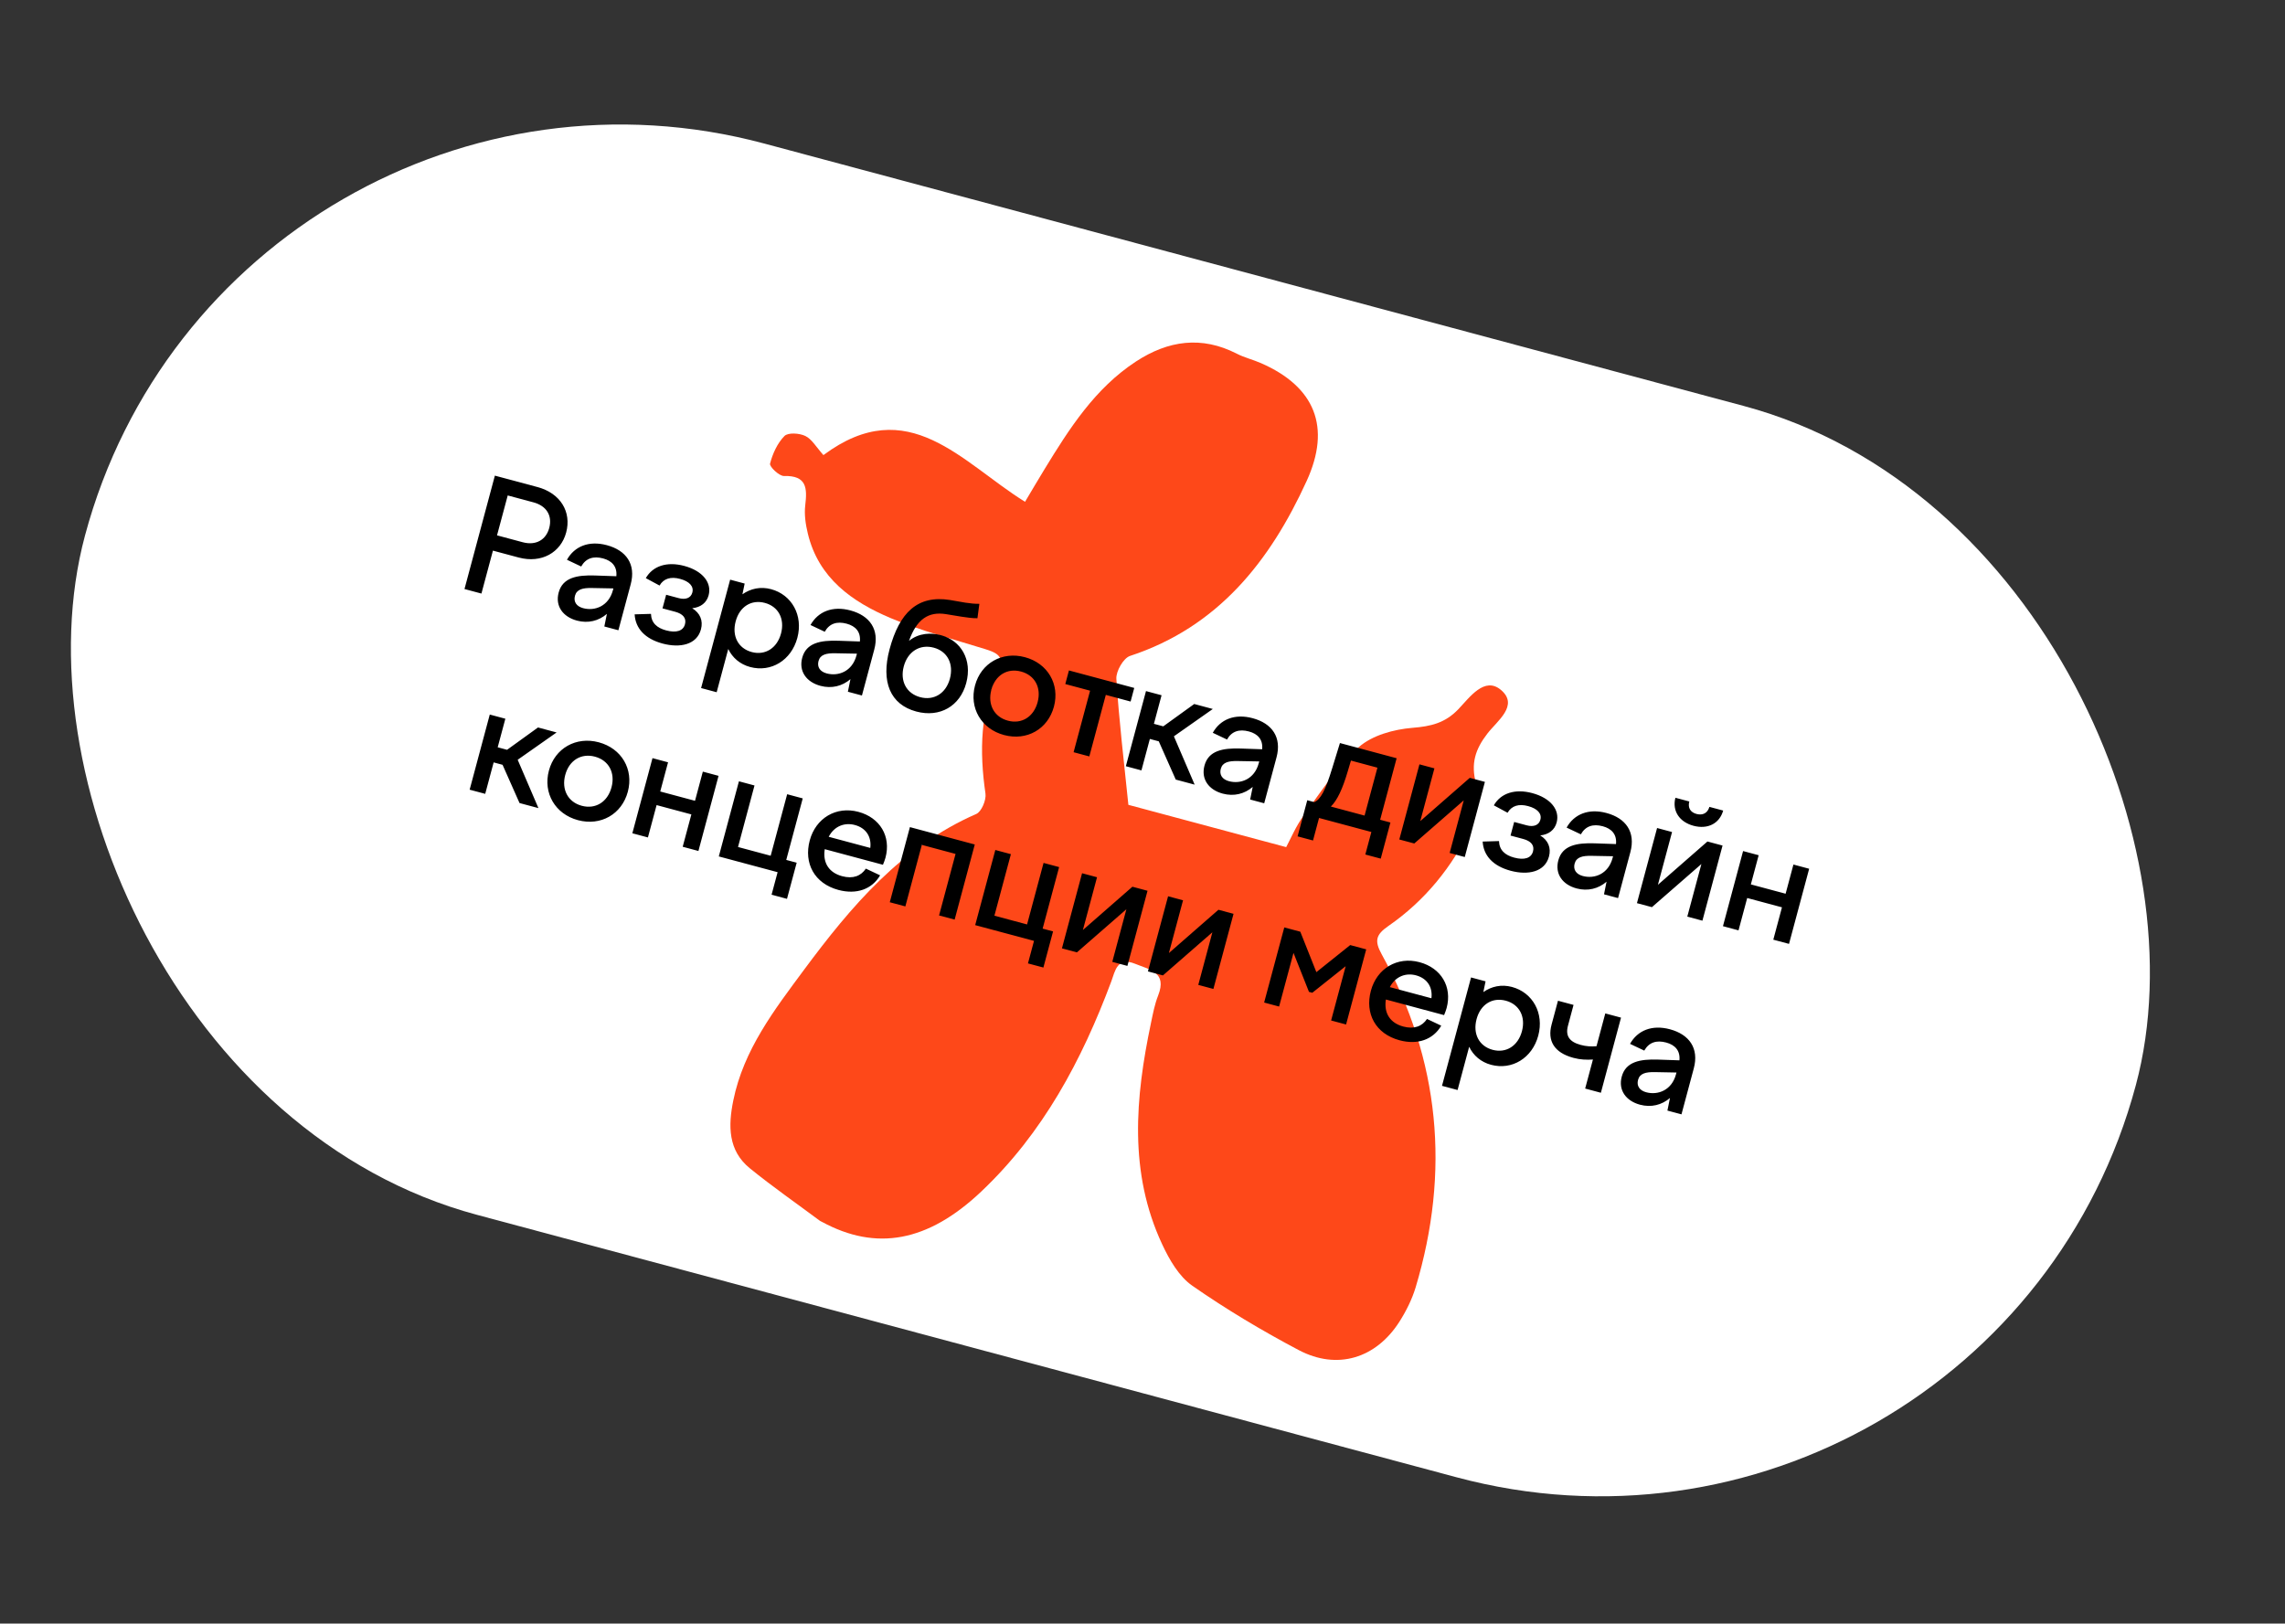
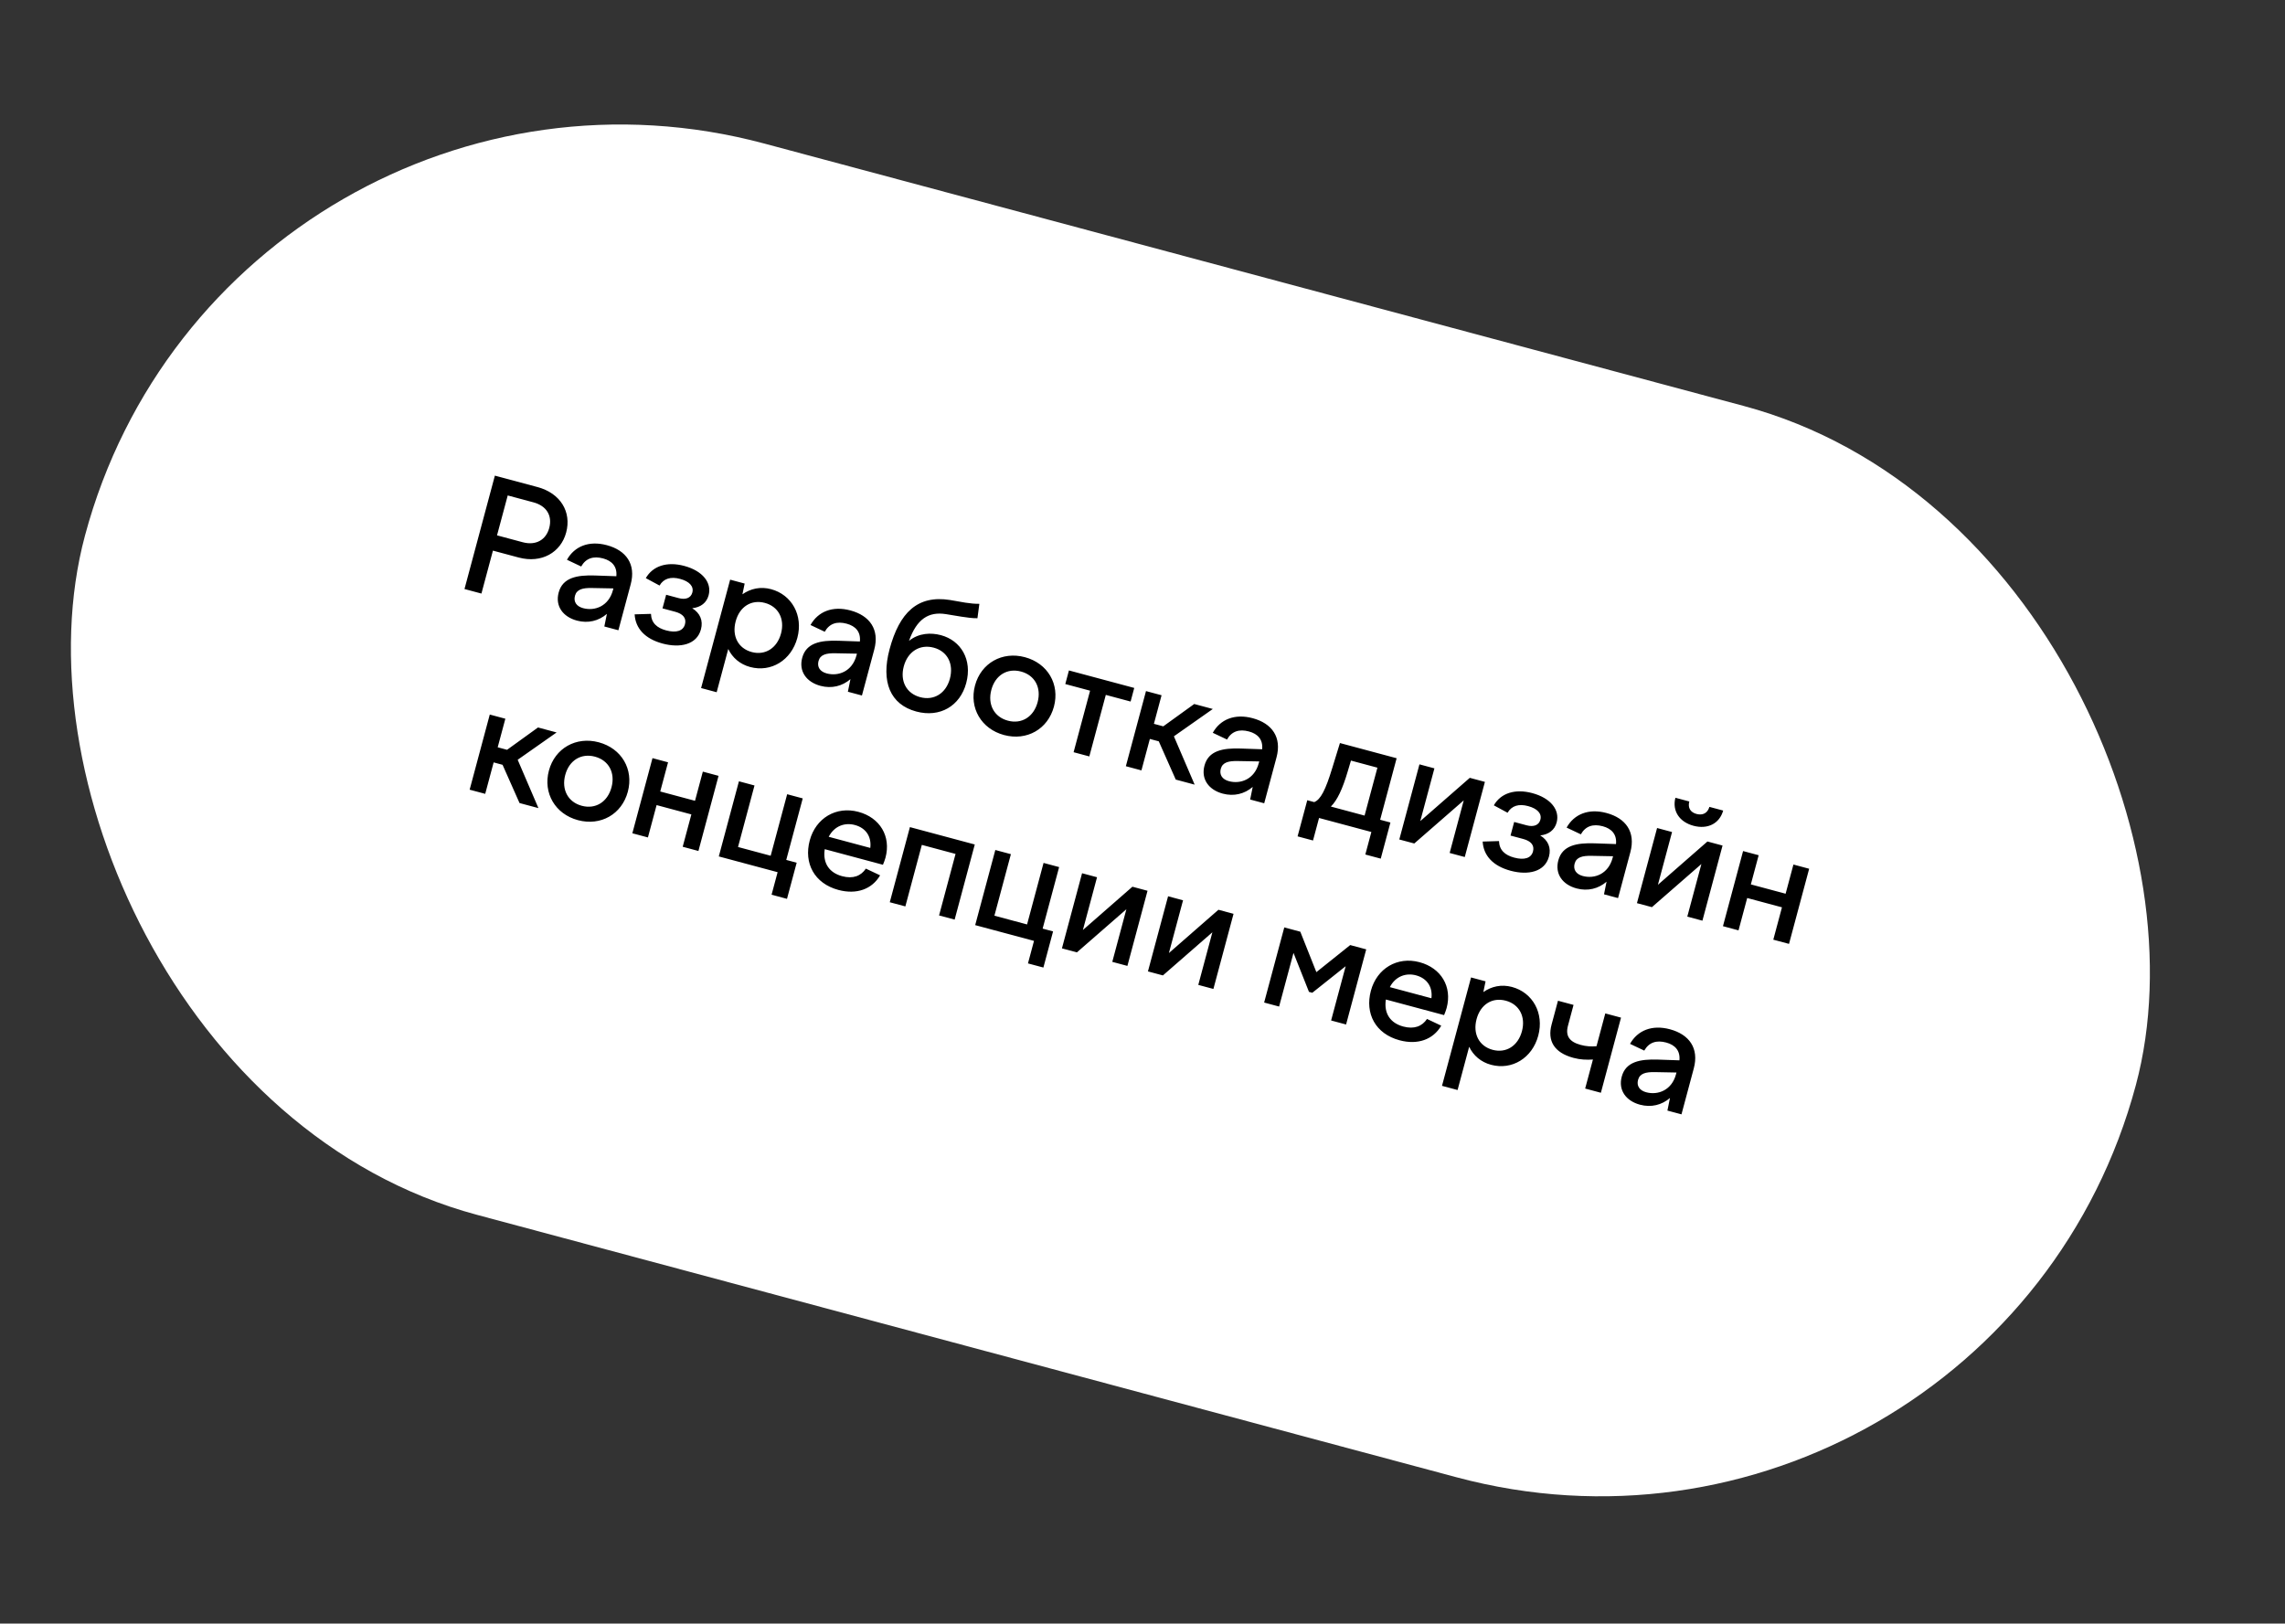
<svg xmlns="http://www.w3.org/2000/svg" width="273" height="194" viewBox="0 0 273 194" fill="none">
  <rect x="0" y="0" width="273" height="194" fill="#333333" stroke="none" />
  <rect x="27.301" width="253.673" height="132.528" rx="66.264" transform="rotate(15 27.301 0)" fill="white" />
-   <path d="M98.383 54.375C108.528 46.828 114.927 55.29 122.467 59.958C123.276 58.598 124.029 57.317 124.801 56.053C127.773 51.191 130.826 46.397 135.726 43.191C139.572 40.681 143.563 40.103 147.773 42.266C148.69 42.735 149.721 42.976 150.668 43.395C157.099 46.212 159.061 51.02 156.115 57.467C151.726 67.074 145.531 74.915 135.005 78.378C134.221 78.638 133.32 80.209 133.377 81.112C133.683 86 134.274 90.877 134.812 96.168L153.667 101.221C154.167 100.296 154.825 98.713 155.806 97.37C157.852 94.565 159.782 91.558 162.33 89.282C163.93 87.857 166.532 87.149 168.754 86.967C170.962 86.789 172.655 86.395 174.241 84.737C175.584 83.332 177.371 80.77 179.339 82.45C181.493 84.292 178.873 86.137 177.705 87.654C176.269 89.516 175.692 91.233 176.358 93.664C176.783 95.225 176.499 97.314 175.788 98.806C173.528 103.571 170.24 107.626 165.876 110.645C164.374 111.684 164.189 112.417 165.08 114.032C172.038 126.68 173.28 139.99 169.136 153.816C168.705 155.248 168.009 156.644 167.208 157.906C164.412 162.31 159.775 163.75 155.167 161.321C150.786 159.006 146.504 156.453 142.443 153.623C140.858 152.522 139.704 150.513 138.853 148.685C134.841 140.097 135.631 131.185 137.51 122.246C137.744 121.132 137.954 120 138.371 118.947C139.467 116.146 137.355 115.875 135.625 115.164C133.456 114.277 133.226 116.051 132.771 117.27C129.252 126.687 124.61 135.403 117.221 142.388C110.868 148.398 104.697 149.528 98.205 146C98.124 145.954 98.032 145.924 97.954 145.868C95.157 143.783 92.283 141.789 89.576 139.587C86.967 137.458 86.998 134.502 87.61 131.495C88.841 125.436 92.514 120.667 96.056 115.886C101.666 108.324 107.694 101.168 116.641 97.259C117.265 96.985 117.85 95.588 117.739 94.823C117.001 89.754 117.109 84.824 119.318 80.08C120.104 78.391 118.978 77.96 117.682 77.554C113.91 76.373 110.051 75.391 106.426 73.861C101.812 71.913 97.796 69.09 96.515 63.752C96.25 62.663 96.075 61.481 96.206 60.381C96.454 58.318 96.387 56.8 93.666 56.877C93.088 56.892 91.907 55.752 92.002 55.395C92.309 54.207 92.879 52.953 93.723 52.097C94.156 51.66 95.514 51.753 96.219 52.095C97.001 52.475 97.511 53.412 98.382 54.381L98.383 54.375Z" fill="#FE4819" />
  <path d="M55.495 70.381L59.125 56.833L64.219 58.198C66.965 58.934 68.302 61.17 67.643 63.627C67.004 66.011 64.709 67.351 61.964 66.616L58.893 65.793L57.518 70.923L55.495 70.381ZM63.73 60.023L60.66 59.2L59.382 63.968L62.453 64.791C64.024 65.212 65.238 64.512 65.62 63.085C66.012 61.621 65.302 60.444 63.73 60.023ZM72.203 74.857L72.509 73.352C71.529 74.193 70.262 74.512 68.926 74.154C67.264 73.708 66.31 72.427 66.746 70.801C67.225 69.013 68.936 68.697 71.067 68.764L73.637 68.853C73.752 67.703 73.124 67.012 72.058 66.726C70.902 66.416 69.995 66.696 69.438 67.689L67.737 66.885C68.63 65.285 70.353 64.566 72.502 65.142C74.814 65.761 75.998 67.414 75.354 69.816L73.882 75.308L72.203 74.857ZM68.694 71.188C68.501 71.91 68.877 72.456 69.672 72.669C71.063 73.042 72.715 72.439 73.228 70.525L73.286 70.308L70.724 70.26C69.627 70.237 68.903 70.411 68.694 71.188ZM79.167 76.898C77.054 76.332 75.918 75.079 75.824 73.408L77.775 73.35C77.811 74.444 78.505 75.036 79.588 75.326C80.781 75.646 81.619 75.406 81.837 74.593C82.035 73.853 81.59 73.346 80.669 73.099L79.152 72.693L79.588 71.067L81.087 71.469C81.918 71.691 82.543 71.452 82.717 70.802C82.916 70.061 82.359 69.467 81.257 69.172C80.155 68.876 79.298 69.112 78.799 69.965L77.158 69.08C77.994 67.62 79.691 67.068 81.75 67.62C83.954 68.21 85.064 69.63 84.662 71.13C84.425 72.015 83.736 72.566 82.7 72.675C83.647 73.258 84.026 74.154 83.746 75.201C83.252 77.044 81.245 77.454 79.167 76.898ZM87.234 69.263L88.968 69.728L88.701 71.011C89.679 70.325 90.872 70.064 92.118 70.398C94.611 71.066 95.98 73.543 95.263 76.216C94.542 78.907 92.118 80.368 89.626 79.7C88.415 79.376 87.503 78.589 87.008 77.547L85.624 82.713L83.763 82.214L87.234 69.263ZM91.387 72.041C89.762 71.605 88.363 72.489 87.894 74.241C87.424 75.993 88.189 77.476 89.814 77.912C91.422 78.342 92.843 77.445 93.313 75.693C93.782 73.941 92.995 72.472 91.387 72.041ZM101.3 82.654L101.607 81.149C100.627 81.99 99.36 82.308 98.023 81.95C96.362 81.505 95.408 80.224 95.844 78.598C96.323 76.809 98.034 76.494 100.164 76.561L102.735 76.65C102.85 75.499 102.222 74.808 101.156 74.523C100 74.213 99.093 74.493 98.536 75.486L96.835 74.682C97.728 73.082 99.45 72.362 101.6 72.938C103.912 73.558 105.095 75.211 104.452 77.613L102.98 83.104L101.3 82.654ZM97.792 78.984C97.599 79.707 97.975 80.253 98.77 80.466C100.161 80.839 101.813 80.236 102.326 78.321L102.384 78.105L99.822 78.057C98.724 78.034 98 78.208 97.792 78.984ZM109.475 85.019C106.35 84.181 105.239 81.464 106.28 77.58C107.456 73.191 109.628 71.082 113.492 71.691L115.324 72.008C115.993 72.11 116.446 72.154 117.009 72.15L116.78 73.87C116.195 73.887 115.489 73.775 114.855 73.683L113.001 73.379C110.938 73.059 109.534 73.961 108.601 76.576C109.788 75.616 111.249 75.582 112.423 75.896C114.789 76.531 116.194 78.804 115.438 81.622C114.703 84.367 112.293 85.774 109.475 85.019ZM111.559 77.388C109.897 76.943 108.453 77.853 107.978 79.623C107.509 81.375 108.291 82.862 109.935 83.303C111.579 83.743 113.018 82.851 113.488 81.099C113.962 79.329 113.202 77.828 111.559 77.388ZM122.449 78.525C125.176 79.255 126.636 81.757 125.919 84.43C125.198 87.121 122.684 88.558 119.956 87.827C117.247 87.101 115.769 84.595 116.49 81.904C117.207 79.23 119.739 77.799 122.449 78.525ZM121.989 80.241C120.345 79.8 118.911 80.674 118.441 82.426C117.972 84.178 118.772 85.671 120.416 86.111C122.06 86.552 123.499 85.659 123.968 83.907C124.438 82.155 123.633 80.681 121.989 80.241ZM128.268 89.88L130.238 82.528L127.276 81.735L127.711 80.109L135.514 82.2L135.079 83.826L132.116 83.032L130.147 90.383L128.268 89.88ZM136.918 82.576L138.778 83.074L137.863 86.488L138.983 86.788L142.68 84.12L144.901 84.715L140.251 87.98L142.731 93.755L140.473 93.15L138.445 88.58L137.379 88.295L136.373 92.052L134.512 91.553L136.918 82.576ZM149.361 95.532L149.668 94.027C148.688 94.868 147.421 95.186 146.085 94.828C144.423 94.383 143.469 93.101 143.905 91.476C144.384 89.688 146.095 89.371 148.226 89.439L150.796 89.528C150.911 88.377 150.283 87.686 149.217 87.401C148.061 87.091 147.154 87.371 146.597 88.364L144.896 87.56C145.789 85.96 147.511 85.24 149.661 85.816C151.973 86.436 153.156 88.089 152.513 90.491L151.041 95.982L149.361 95.532ZM145.853 91.862C145.66 92.585 146.036 93.131 146.831 93.344C148.222 93.717 149.874 93.114 150.387 91.199L150.445 90.982L147.883 90.935C146.786 90.912 146.061 91.086 145.853 91.862ZM155.029 99.935L156.186 95.618L157.017 95.841C157.775 95.541 158.361 94.439 159.187 91.718L160.089 88.785L166.863 90.6L164.893 97.951L166.121 98.28L164.964 102.597L163.122 102.104L163.843 99.412L157.593 97.738L156.872 100.429L155.029 99.935ZM161.026 92.153C160.395 94.287 159.765 95.629 159.004 96.373L163.032 97.453L164.566 91.727L161.405 90.88L161.026 92.153ZM167.182 100.307L169.588 91.33L171.376 91.809L169.687 98.113L175.603 92.942L177.409 93.425L175.003 102.403L173.197 101.919L174.881 95.633L168.97 100.786L167.182 100.307ZM180.485 104.046C178.371 103.48 177.236 102.227 177.141 100.556L179.093 100.498C179.129 101.592 179.822 102.184 180.906 102.474C182.098 102.794 182.937 102.554 183.154 101.741C183.353 101 182.908 100.494 181.987 100.247L180.469 99.841L180.905 98.215L182.404 98.617C183.235 98.839 183.861 98.6 184.035 97.95C184.233 97.209 183.676 96.615 182.574 96.32C181.473 96.024 180.616 96.26 180.116 97.113L178.475 96.228C179.312 94.768 181.008 94.216 183.068 94.767C185.271 95.358 186.382 96.778 185.98 98.278C185.743 99.163 185.053 99.713 184.017 99.823C184.964 100.406 185.344 101.302 185.063 102.349C184.569 104.192 182.562 104.602 180.485 104.046ZM191.637 106.86L191.943 105.354C190.963 106.195 189.696 106.514 188.36 106.156C186.698 105.711 185.744 104.429 186.18 102.803C186.659 101.015 188.37 100.699 190.501 100.767L193.071 100.855C193.186 99.705 192.558 99.014 191.492 98.728C190.336 98.419 189.429 98.698 188.872 99.692L187.171 98.887C188.064 97.287 189.787 96.568 191.936 97.144C194.248 97.763 195.432 99.416 194.788 101.819L193.317 107.31L191.637 106.86ZM188.128 103.19C187.935 103.912 188.311 104.459 189.106 104.672C190.497 105.044 192.149 104.441 192.662 102.527L192.72 102.31L190.158 102.262C189.061 102.239 188.337 102.413 188.128 103.19ZM202.689 97.257C203.412 97.45 204.006 97.183 204.232 96.412L205.876 96.852C205.437 98.419 204.01 99.121 202.33 98.67C200.65 98.22 199.765 96.899 200.168 95.323L201.83 95.768C201.622 96.545 201.985 97.068 202.689 97.257ZM195.574 107.915L197.98 98.937L199.768 99.417L198.079 105.721L203.995 100.549L205.801 101.033L203.396 110.01L201.589 109.526L203.274 103.241L197.363 108.394L195.574 107.915ZM205.85 110.668L208.255 101.691L210.116 102.189L209.182 105.675L213.336 106.789L214.27 103.302L216.149 103.806L213.743 112.783L211.865 112.28L212.9 108.414L208.746 107.301L207.71 111.167L205.85 110.668ZM58.516 85.38L60.377 85.878L59.462 89.292L60.582 89.592L64.278 86.924L66.5 87.519L61.85 90.784L64.329 96.559L62.071 95.954L60.044 91.384L58.978 91.098L57.971 94.855L56.111 94.357L58.516 85.38ZM71.54 88.695C74.267 89.426 75.727 91.927 75.01 94.6C74.289 97.292 71.775 98.728 69.047 97.998C66.338 97.272 64.86 94.765 65.581 92.074C66.298 89.401 68.83 87.969 71.54 88.695ZM71.08 90.411C69.436 89.971 68.002 90.845 67.532 92.597C67.063 94.349 67.863 95.841 69.507 96.281C71.151 96.722 72.59 95.83 73.059 94.078C73.529 92.326 72.724 90.852 71.08 90.411ZM75.55 99.566L77.956 90.588L79.816 91.087L78.882 94.573L83.037 95.686L83.971 92.2L85.849 92.704L83.444 101.681L81.565 101.177L82.601 97.312L78.447 96.199L77.411 100.064L75.55 99.566ZM85.879 102.333L88.284 93.356L90.144 93.854L88.175 101.206L92.076 102.252L94.046 94.9L95.907 95.398L93.937 102.75L95.183 103.084L94.026 107.401L92.184 106.907L92.905 104.216L85.879 102.333ZM100.173 106.338C97.282 105.563 96.017 103.133 96.743 100.424C97.459 97.75 99.901 96.295 102.557 97.006C105.14 97.698 106.477 99.934 105.794 102.481C105.722 102.752 105.603 103.049 105.49 103.329L98.535 101.465C98.271 103.176 99.114 104.292 100.613 104.694C101.932 105.047 102.868 104.659 103.45 103.789L105.151 104.593C104.184 106.251 102.34 106.918 100.173 106.338ZM102.136 98.578C100.944 98.258 99.689 98.677 99.009 99.986L103.977 101.317C104.144 99.968 103.454 98.931 102.136 98.578ZM106.306 107.807L108.712 98.829L116.461 100.906L114.055 109.883L112.195 109.385L114.164 102.033L110.136 100.954L108.167 108.305L106.306 107.807ZM116.511 110.541L118.916 101.564L120.777 102.062L118.807 109.414L122.709 110.459L124.679 103.108L126.539 103.606L124.569 110.958L125.816 111.292L124.659 115.609L122.816 115.115L123.537 112.424L116.511 110.541ZM126.875 113.318L129.28 104.341L131.068 104.82L129.379 111.124L135.295 105.952L137.101 106.436L134.696 115.414L132.89 114.93L134.574 108.644L128.663 113.797L126.875 113.318ZM137.15 116.071L139.556 107.094L141.344 107.573L139.655 113.877L145.571 108.706L147.377 109.19L144.971 118.167L143.165 117.683L144.849 111.397L138.938 116.551L137.15 116.071ZM151.033 119.791L153.439 110.814L155.353 111.327L157.273 116.159L161.314 112.924L163.229 113.437L160.823 122.415L159.035 121.935L160.773 115.451L156.787 118.623L156.389 118.516L154.54 113.858L152.821 120.271L151.033 119.791ZM167.215 124.301C164.325 123.527 163.059 121.097 163.785 118.388C164.501 115.714 166.944 114.258 169.599 114.97C172.182 115.662 173.519 117.898 172.836 120.445C172.764 120.716 172.645 121.013 172.532 121.293L165.577 119.429C165.313 121.139 166.156 122.256 167.655 122.658C168.974 123.011 169.91 122.623 170.492 121.753L172.193 122.557C171.226 124.215 169.382 124.882 167.215 124.301ZM169.178 116.541C167.986 116.222 166.731 116.641 166.051 117.949L171.019 119.28C171.187 117.931 170.496 116.895 169.178 116.541ZM175.754 116.793L177.488 117.258L177.221 118.542C178.199 117.855 179.392 117.594 180.638 117.928C183.131 118.596 184.5 121.073 183.783 123.746C183.062 126.438 180.638 127.898 178.145 127.23C176.935 126.906 176.023 126.12 175.528 125.077L174.144 130.243L172.283 129.745L175.754 116.793ZM179.907 119.571C178.282 119.136 176.883 120.019 176.414 121.771C175.944 123.524 176.709 125.006 178.334 125.442C179.942 125.872 181.363 124.976 181.833 123.223C182.302 121.471 181.515 120.002 179.907 119.571ZM187.988 126.402C185.64 125.773 184.866 124.327 185.374 122.43L186.139 119.576L187.999 120.074L187.331 122.567C187.002 123.795 187.53 124.498 188.849 124.852C189.517 125.031 190.07 125.063 190.742 125.011L191.792 121.091L193.671 121.594L191.265 130.572L189.387 130.068L190.316 126.6C189.549 126.646 188.819 126.625 187.988 126.402ZM199.214 132.701L199.52 131.196C198.54 132.037 197.274 132.356 195.937 131.998C194.275 131.552 193.321 130.271 193.757 128.645C194.236 126.857 195.947 126.541 198.078 126.608L200.648 126.697C200.763 125.547 200.135 124.856 199.069 124.57C197.913 124.26 197.006 124.54 196.449 125.533L194.748 124.729C195.642 123.129 197.364 122.41 199.513 122.985C201.825 123.605 203.009 125.258 202.365 127.66L200.894 133.151L199.214 132.701ZM195.706 129.032C195.512 129.754 195.888 130.3 196.683 130.513C198.074 130.886 199.726 130.283 200.239 128.368L200.297 128.152L197.735 128.104C196.638 128.081 195.914 128.255 195.706 129.032Z" fill="black" />
</svg>